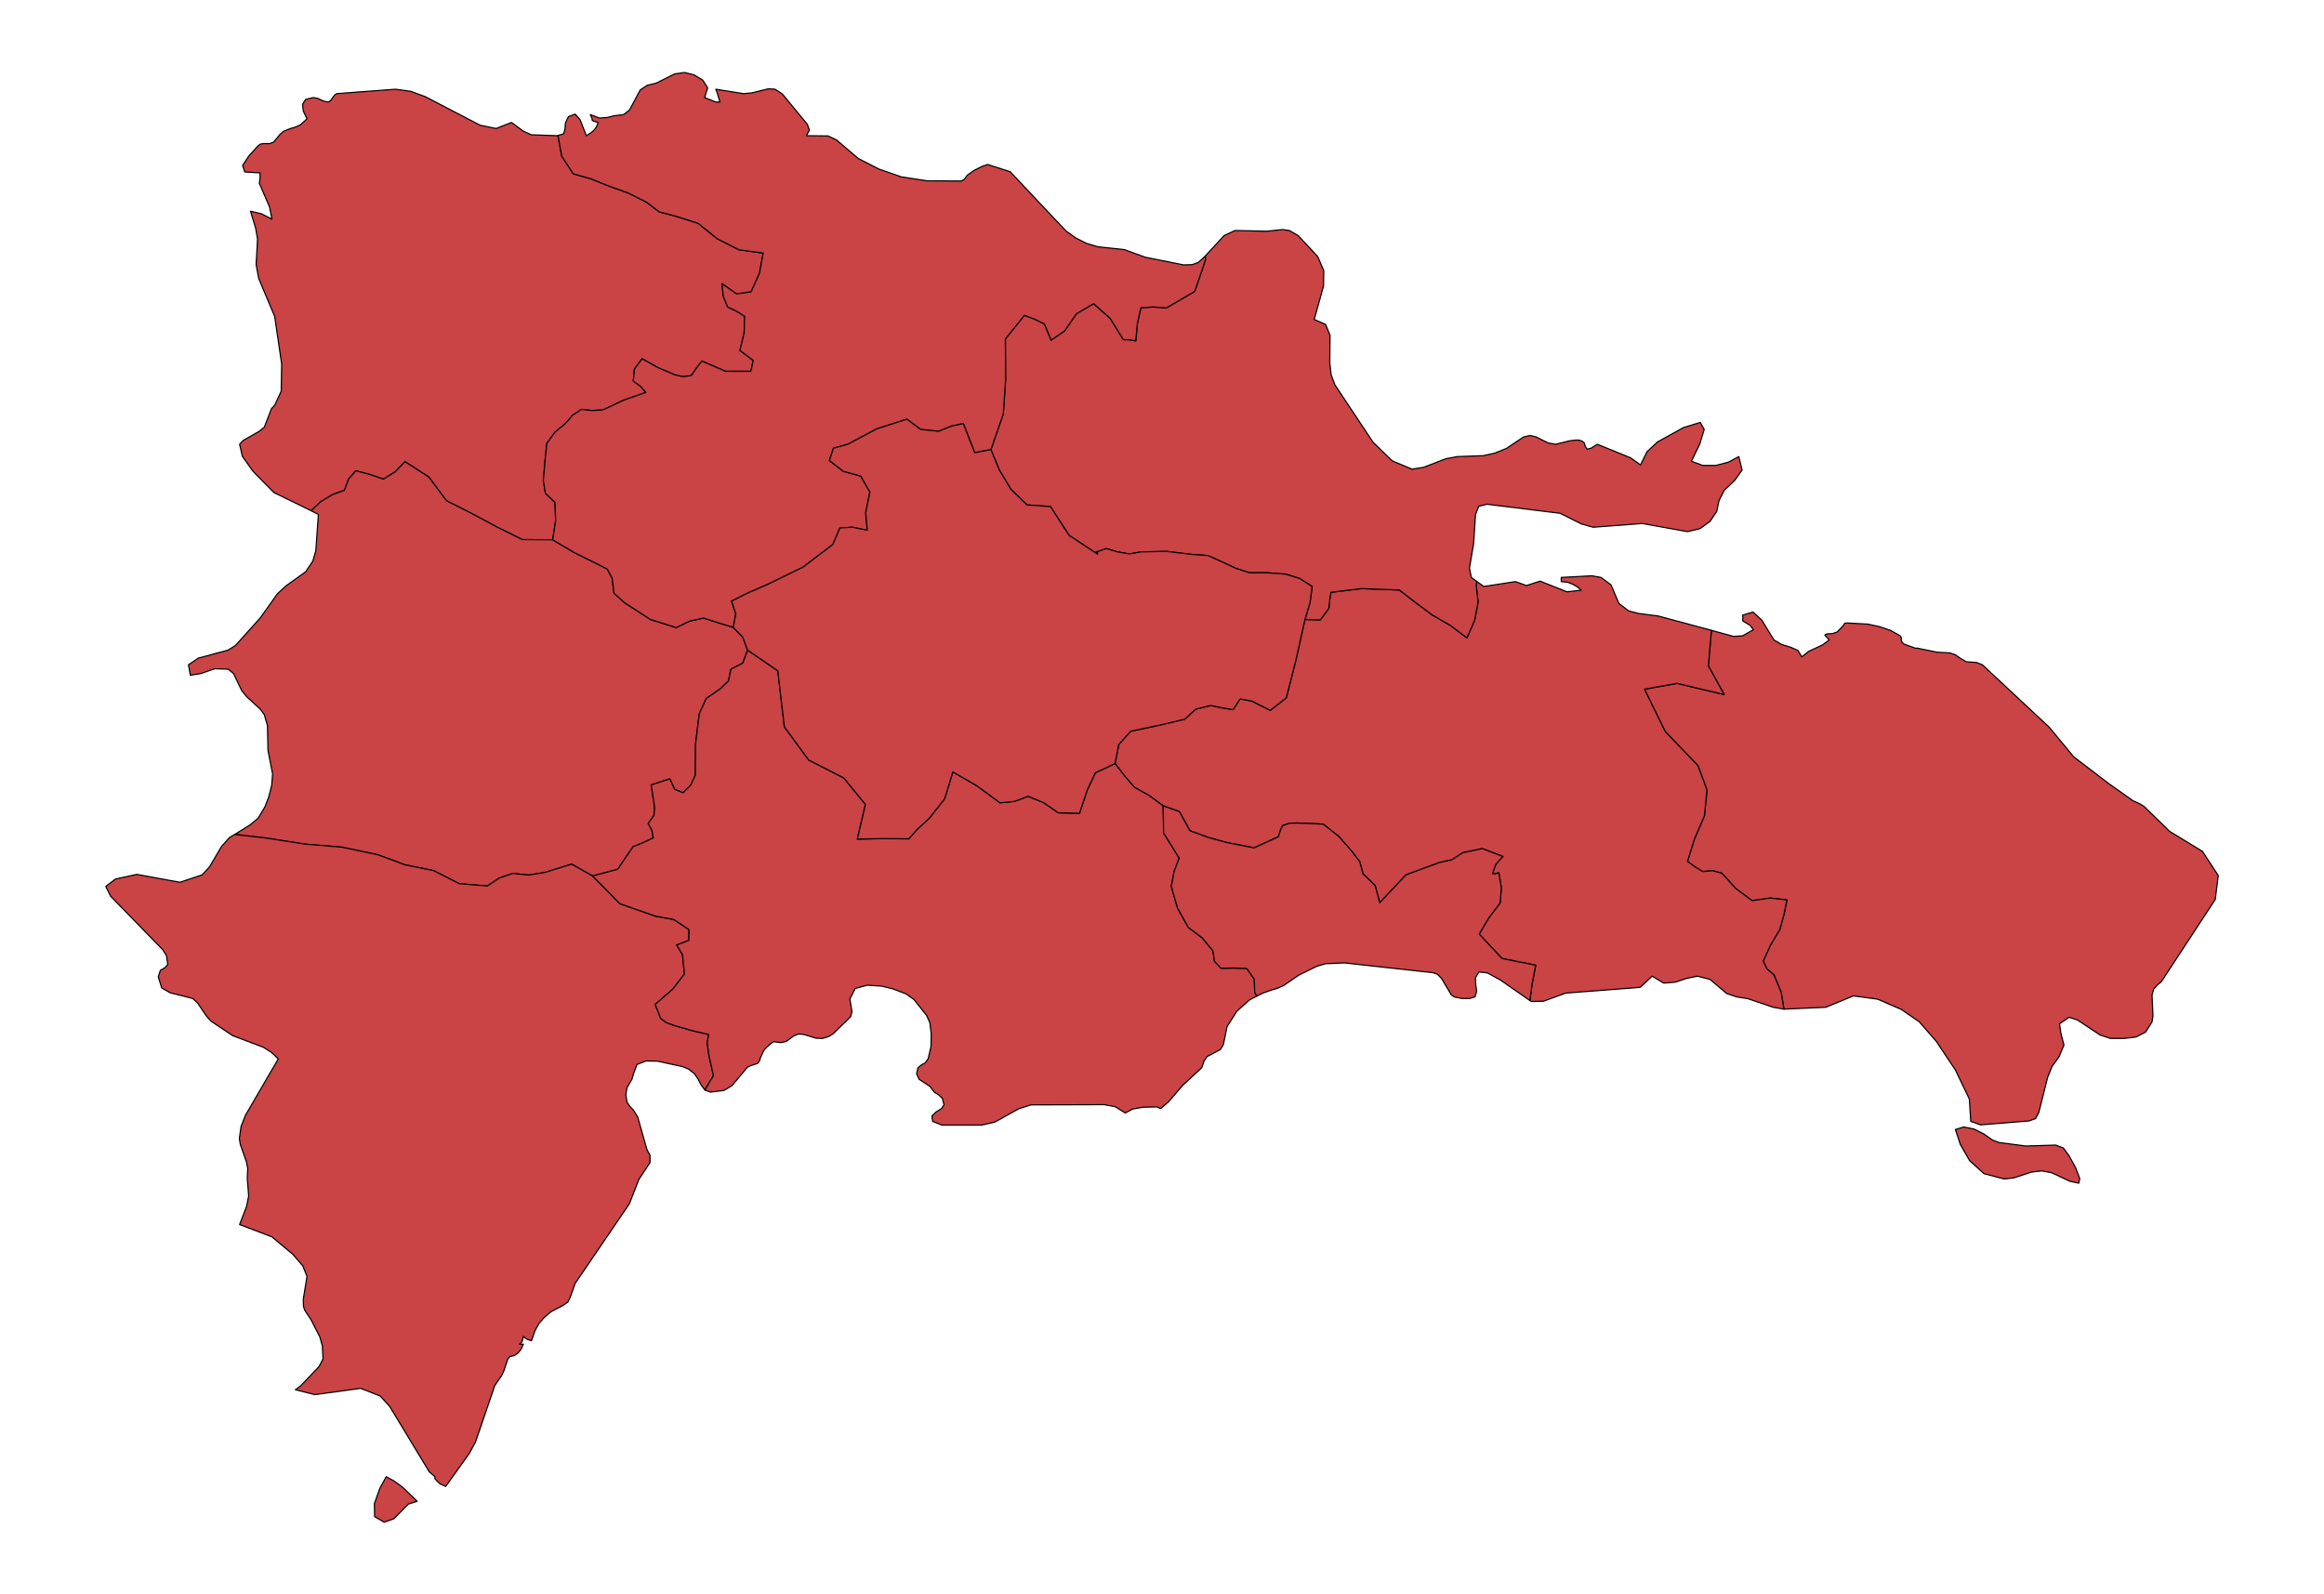
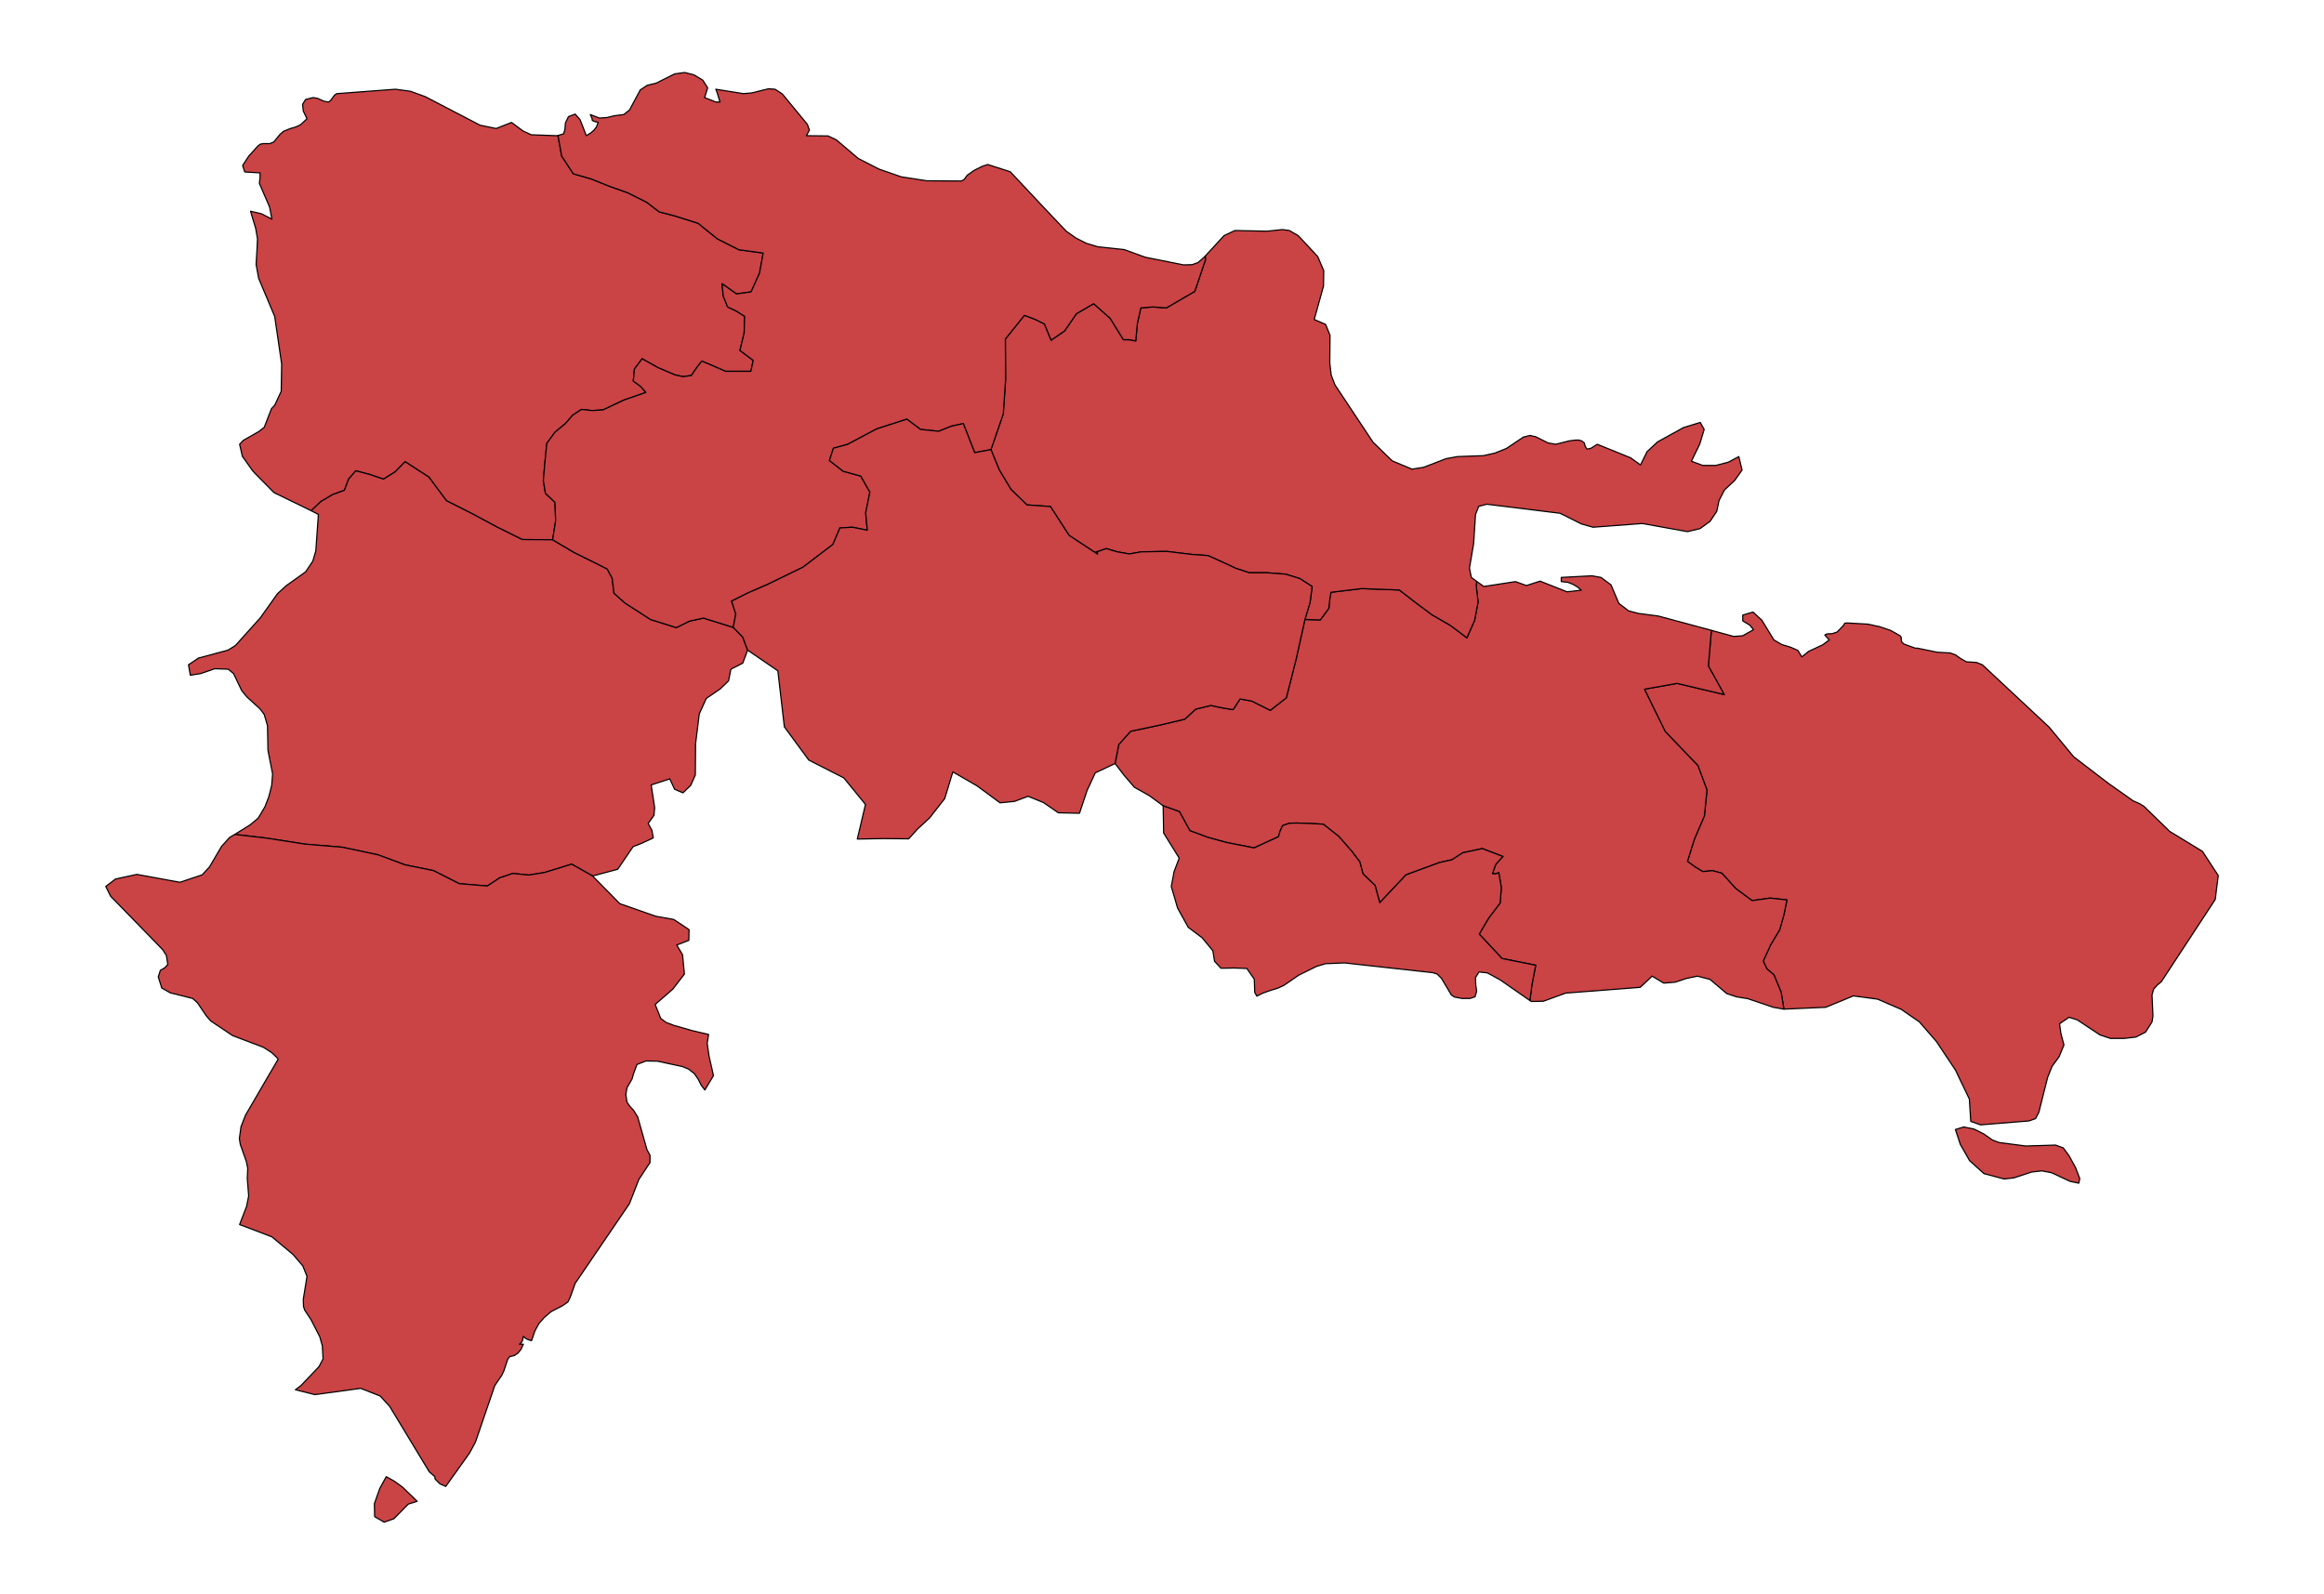
<svg xmlns="http://www.w3.org/2000/svg" baseprofile="tiny" fill="#ca4345" height="686" stroke="#000000" stroke-linecap="round" stroke-linejoin="round" stroke-width=".5" version="1.2" viewbox="0 0 1000 686" width="1000">
  <g id="features">
    <path d="M240.1 58.3l1.6 8.9 5 7.6 7.7 2.2 7.4 3 8.4 3 8 4 5.5 4.2 6.6 1.7 10.1 3.2 8.3 6.7 9.3 4.7 10.4 1.4-1.6 8.7-3.6 8-6.3 0.9-6.2-4.4 0.5 5.3 1.9 4.7 3.6 1.7 3.7 2.3-0.2 7.2-1.8 7.5 5.7 4.3-1 4.7-10.9 0-10.2-4.4-2.2 2.8-2.3 3.4-3.6 0.5-3.6-0.8-7.2-3.1-6.8-3.8-3.3 4.4-0.5 5.2 3.3 2.4 2.1 2.5-9.5 3.3-8.9 4.2-4.7 0.3-4.6-0.5-3.8 2.5-3.1 3.6-4.5 3.7-3.5 4.8-0.8 7.9-0.7 8.1 0.9 5.5 4.1 3.9 0.3 7.9-1.3 8.2-13.1-0.1-10.7-5.3-10.8-5.8-11.1-5.6-7.6-10.2-10.2-6.6-4.3 4.4-5 3.1-5.9-2-6-1.6-3.1 3.6-1.8 4.8-5.2 1.9-5 3-4.1 3.9-16-7.8-8.2-8.3-1-1.1-4.4-6.2-1.2-5.2 1.6-1.7 6.7-3.8 2.3-1.8 3.1-8 1.4-1.5 2.8-6 0.2-11.7-3-20.5-6.9-16.4-1.1-6 0.4-6.8 0.2-4.2-0.8-4.6-2.2-7.3 4.7 1.1 4.5 2.3-1-5.2-4.4-10.2 0.3-2.5 0-2-6.6-0.4-0.9-2.8 2.7-4.1 3.9-4.3 1.1-0.8 1.3-0.2 2.7 0 1.7-0.7 2.7-3.3 1.5-1.3 3-1.2 2.1-0.6 2.2-1 2.8-2.6-1.6-3.3-0.3-2.9 1.3-2.1 3.2-0.8 1.9 0.3 2.9 1.3 1.9 0.3 0.8-0.6 1.8-2.4 0.9-0.6 25.3-1.9 6.5 0.9 6.3 2.3 23.6 12.3 6.9 1.4 6.6-2.6 5 3.7 3.5 1.6 11 0.4 0.5-0.1z" id="DO34" name="Cibao Noroeste">
  </path>
    <path d="M133.9 219.8l4.1-3.9 5-3 5.2-1.9 1.8-4.8 3.1-3.6 6 1.6 5.9 2 5-3.1 4.3-4.4 10.2 6.6 7.6 10.2 11.1 5.6 10.8 5.8 10.7 5.3 13.1 0.1 9.3 5.5 10.1 5 4.1 2.1 2.1 3.9 0.8 6.5 4.7 4.2 11 7.1 11.1 3.5 5.7-2.8 6-1.3 6.4 2 6.4 2 4.1 4.2 2.1 5.6-2.1 5.6-5.1 2.6-1 5-3.5 3.4-6.1 4.2-3 6.6-1.6 12.9-0.1 13.4-2 4.5-3.3 3.2-3.6-1.5-2.1-4.5-8 2.6 1.5 9.8-0.3 3.3-2.5 3.5 1.6 2.9 0.6 3.3-4.7 2.2-4 1.6-6.6 9.7-10.8 2.9-9-5.1-11.7 3.6-6.8 1.1-6.8-0.7-5.7 1.9-5.3 3.5-12.1-1-11-5.6-12.3-2.5-11.6-4.3-15.5-3.3-15.8-1.3-16.7-2.6-13.7-1.6 6.6-4.1 3.5-2.9 2.9-4.9 1.7-4.4 1.2-4.8 0.4-4.9-2-10.2-0.2-10.6-1.4-4.8-1.8-2.4-5.7-5.2-2.2-2.7-3.5-7.3-2.3-1.9-5.8-0.2-6.1 2.1-4.4 0.7-0.8-4.5 4.3-2.9 12.7-3.4 3.2-2 10.7-11.9 7.4-10.4 3.7-3.4 8.4-6 3.1-4.6 1.3-4.5 1.1-15.6-3.1-1.6z" id="DO37" name="El Valle">
  </path>
    <path d="M101 359.1l13.7 1.6 16.7 2.6 15.8 1.3 15.5 3.3 11.6 4.3 12.3 2.5 11 5.6 12.1 1 5.3-3.5 5.7-1.9 6.8 0.7 6.8-1.1 11.7-3.6 9 5.1 11.7 11.9 15.4 5.4 7.8 1.4 6.6 4.4-0.1 4.6-5.2 2 2.5 4.2 0.8 8.3-5 6.5-7.6 6.6 1.2 2.9 1.2 3.1 2.3 1.7 3.1 1.2 8 2.3 7.2 1.7-0.6 3.8 0.8 5.5 1.9 8.4-3.7 6.2-1.6-2.1-1.3-2.6-1.6-2.3-2.5-2-2.7-1.1-10.7-2.3-4.9-0.1-3.9 1.5-1.5 4-0.6 2.2-2.2 3.8-0.5 2.9 0.5 3.3 1.2 1.8 1.6 1.7 1.8 2.9 4 14.1 1.3 2.4 0 3.1-4.8 7.3-4.1 10.5-23.3 34.2-2.1 5.9-1 2.1-2.3 1.6-5 2.6-3 2.6-2.2 2.5-1.7 3.1-1.5 4.3-1.8-0.6-0.7-0.4-0.8-0.7-0.2-0.2-0.4 1.9-0.4 0.7-0.9 0.8 1.7 0-1 2.2-1.3 1.6-1.6 1.1-1.9 0.4-0.9 1.1-1.7 5.1-0.9 1.9-3 4.4-8.3 24.3-2.6 4.8-10.2 14.3-2.5-1.1-2.1-2.1-0.1-1-2.4-2.1-17-28.1-4.1-4.5-8.4-3.3-19.7 2.7-8.4-2.1 2.4-1.8 7.8-8.2 1.7-3.3-0.3-5.6-1.1-3.9-3.8-7.4-2.7-4.1-0.5-1.5-0.1-3.1 1.6-9.9-1.8-4.5-4.3-5-9-7.5-13.9-5.3 3-7.8 0.9-4.5-0.6-7.6 0.2-4.3-0.6-2.9-2.6-7.4-0.4-2.5 0.7-5.1 1.9-4.9 11-18.9 0.2-0.3 2.9-5-0.6-0.7-2.2-2.1-3.6-2.3-13.2-5-9.4-6.3-2-2.3-3.7-5.5-2.1-1.9-9.6-2.4-3.7-2.1-1.5-4.8 0.9-2.8 1.9-1.1 1.3-1.4-0.6-3.9-1.6-2.5-22.4-23-2.1-4.2 4.2-3.2 9.2-2 18.5 3.4 9.6-3.2 3.2-3.5 5.1-8.7 3.4-3.8 0.6-0.4 1.7-1z m62.4 281.5l2.8-5.1 3.4 1.9 3.6 2.6 6.3 6.1-3.8 1.2-6.2 6.3-4.2 1.5-4.1-2.4-0.1-5.6 2.3-6.5z" id="DO38" name="Enriquillo">
  </path>
    <path d="M887.8 494l2.5 3.4 2.8 5.1 1.8 4.7-0.4 2-3.8-0.8-7.9-3.7-4.2-0.8-4.4 0.5-7.6 2.5-4.2 0.5-8.7-2.3-6.2-5.6-4-7-2.1-6.4 3.6-1.1 4.4 0.9 4.2 2.1 3.7 2.6 2.9 1.1 11.5 1.5 12.8-0.4 3.3 1.2z m-120.2-59.7l-1.2-7.3-3.1-7.5-3-2.5-1.6-3.4 3.2-7 3.9-6.5 1.9-6.8 1.2-6-7.2-0.8-7.8 1.1-7-5.2-6-6.6-4-1.1-4.2 0.4-3.3-2-3.3-2.4 3-9.6 4.3-10 1.1-11.1-3.9-10.5-14.1-14.7-8.9-18.2 14-2.5 20.3 4.8-6.8-12.3 1.2-14.2 0-0.1 0.2-1 9.5 2.6 3.9-0.3 4.6-2.6-1.5-1.9-3.1-1.9 0-2.5 4.4-1.3 3.8 3.5 5.2 8.5 3.4 2 3.7 1.1 3.2 1.4 1.7 2.8 3-2.4 6-2.8 2.8-2.1-1.9-2.1 0.9-0.5 2.3-0.1 2.1-0.7 2.6-2.7 0.7-1.1 1-0.1 8.9 0.5 5.1 1.1 4.7 1.6 4.1 2.3 0.5 0.7 0 1 0.2 1 1 0.9 5 1.8 0.5-0.1 8.8 1.8 5.5 0.3 2.3 0.8 0.4 0.3 2 1.4 2.3 1.3 4.4 0.3 2.5 1 28.7 26.8 10.6 12.8 14.9 11.4 10.6 7.5 3.1 1.4 1.6 1 11.1 10.8 14.1 8.6 6.8 10.4-1.3 10.3-23.2 35.4-1.7 1.4-1.6 1.8-0.7 2.5 0.4 9-0.4 2.6-2.8 4.4-4.1 2.1-5.1 0.6-5.9 0-4.5-1.5-9.8-6.5-3.5-1.1-4.1 2.8 0.6 4.2 1.3 4.9-2.1 5.1-3 4.1-1.9 4.7-3.8 15.1-1.4 2.7-2.8 1-20.9 1.7-4.2-1.5-0.6-9.6-6-12.5-8.2-12.3-7.3-8.4-7.8-5.4-4.9-2.1-5.3-2.3-10.4-1.4-11.9 4.9-18 0.8z" id="DO42" name="Yuma">
  </path>
    <path d="M736.5 271.3l-0.2 1 0 0.1-1.2 14.2 6.8 12.3-20.3-4.8-14 2.5 8.9 18.2 14.1 14.7 3.9 10.5-1.1 11.1-4.3 10-3 9.6 3.3 2.4 3.3 2 4.2-0.4 4 1.1 6 6.6 7 5.2 7.8-1.1 7.2 0.8-1.2 6-1.9 6.8-3.9 6.5-3.2 7 1.6 3.4 3 2.5 3.1 7.5 1.2 7.3-4.6-0.8-10.9-3.7-4.9-0.8-4.2-1.4-7.2-6.1-5.4-1.4-4.8 1-4.8 1.6-4.9 0.4-5-3-5.1 4.8-32.1 2.5-9.6 3.5-5.1 0.1-0.7-0.4 0.9-6.9 1.6-8.3-14.5-2.9-9.8-10.5 4-6.8 5-6.6 0.5-6.6-1.1-6.5-1.3 0.6-1.4-0.1 1.4-4 3.1-3.4-8.9-3.4-8.4 1.8-4.6 3-5.4 1.2-14.4 5.3-11.3 12-2-7.4-5.2-5-1.4-5.2-3.4-4.5-5.6-6.4-6.7-5.3-5.7-0.3-5.8-0.2-3.1 0.1-2.9 1-1.1 2.4-0.7 2.4-10.5 4.8-11.7-2.3-8.1-2.2-7.8-2.9-4.5-8.2-7-2.5-6-4.4-6.4-3.6-4.3-5-4-5.2 1.6-8.2 5.1-5.7 12.8-2.7 10.5-2.5 4.7-4.3 6.5-1.6 5.2 1.1 4.4 0.7 3-4.6 5 0.9 8 4 6.9-5.4 4.3-17 3.7-16.7 6.6 0.2 3.7-5 0.4-4 0.5-2.9 13.2-1.6 16.2 0.6 7 5.4 7.1 5.3 7.8 4.5 7.2 5.4 3.3-7.5 1.5-7.9-0.8-7 0.2-1.9 3.1 2.2 13.6-2.1 4.7 1.7 5.9-1.9 11.6 4.6 6.1-0.7-1.5-1.3-2-1.2-2.3-0.9-2.8-0.3 0-1.8 13.2-0.7 3.9 0.7 4.3 3.2 3.4 8 4.2 3.2 4.2 1.1 8.5 1.1 23 6.2z" id="DO39" name="Higuamo">
  </path>
    <path d="M635.4 250.2l-0.2 1.9 0.8 7-1.5 7.9-3.3 7.5-7.2-5.4-7.8-4.5-7.1-5.3-7-5.4-16.2-0.6-13.2 1.6-0.5 2.9-0.4 4-3.7 5-6.6-0.2 2.2-7.3 0.9-6.9-5.3-3.4-6.1-1.9-8-0.6-7.6 0-5.8-1.9-5.6-2.6-6.4-2.9-7-0.5-10.8-1.3-11 0.2-5 0.9-5.2-0.9-4.8-1.4-4.6 1.6 0.8-0.3 0.1 1.1-12.3-8.1-8-12.4-10.1-0.7-6.9-6.7-5-8.3-3.6-8.8 5.3-15.4 1-14.7-0.1-17.5 8.2-10.2 4.5 1.7 4.1 2 2.9 7 5.8-4 5.1-7.4 7.4-4.3 7.1 6.3 5.7 9.2 2.6 0 2.7 0.5 0.7-7.5 1.5-6.7 5.2-0.4 5.8 0.4 12.2-7.1 4.6-13.6-0.1-1.6 8.1-8.8 4.7-2.2 13.7 0.3 6.7-0.7 3 0.4 3.8 2.2 8.4 9 2.6 6.1-0.1 6.6-4 14.4 4.9 2.1 1.9 4.7-0.1 11.9 0.6 5.2 1.6 4.2 16.4 24.7 7.4 7.2 1 0.9 8.4 3.5 5-0.8 9.6-3.7 4.9-0.9 11.2-0.4 4.9-1.1 5-2 7.3-4.9 2.9-0.7 2.5 0.6 5.2 2.6 3.3 0.6 6-1.5 2.6-0.3 1.4 0 1.3 0.4 1 0.8 0.4 1.5 0.8 1.2 1.7-0.4 2.7-1.7 14.3 5.8 4.3 3.1 2.8-5.7 4.5-4.2 11.2-6.2 7.2-2.2 1.7 3-1.9 6.3-3.6 7.4 4.9 1.8 5.6 0 5.4-1.4 4.5-2.4 1.4 5.8-3.2 4.5-4.4 4.1-2.3 4.5-1 4.7-2.9 4.3-4.3 3.1-5.4 1.3-19.4-3.5-21.2 1.6-5-1.4-9.2-4.6-31.5-3.9-3.5 0.9-1.4 3.5-0.8 12.5-1.8 10.6 0.8 4 2.3 1.7z" id="DO33" name="Cibao Nordeste">
  </path>
    <path d="M237.8 232.3l1.3-8.2-0.3-7.9-4.1-3.9-0.9-5.5 0.7-8.1 0.8-7.9 3.5-4.8 4.5-3.7 3.1-3.6 3.8-2.5 4.6 0.5 4.7-0.3 8.9-4.2 9.5-3.3-2.1-2.5-3.3-2.4 0.5-5.2 3.3-4.4 6.8 3.8 7.2 3.1 3.6 0.8 3.6-0.5 2.3-3.4 2.2-2.8 10.2 4.4 10.9 0 1-4.7-5.7-4.3 1.8-7.5 0.2-7.2-3.7-2.3-3.6-1.7-1.9-4.7-0.5-5.3 6.2 4.4 6.3-0.9 3.6-8 1.6-8.7-10.4-1.4-9.3-4.7-8.3-6.7-10.1-3.2-6.6-1.7-5.5-4.2-8-4-8.4-3-7.4-3-7.7-2.2-5-7.6-1.6-8.9 2.4-0.7 0.6-2 0.2-2.7 1.3-2.7 2.9-1.1 2.1 2.4 2.7 6.9 1.9-1.2 1.5-1.3 1-1.4 0.7-1.8-2.1-0.6-0.5-0.4 0-0.6-0.8-1.8 3.9 1.5 3.2-0.2 3.3-0.8 4-0.5 2.5-2 4.6-8.6 3-2 3.8-0.9 8-4 4.3-0.6 4 1 3.8 2.3 2.1 3.3-1.3 4.2 4.8 1.9 1.8 0-1.2-4-0.6-1.5 11.9 1.9 3.5-0.3 7.3-1.8 2.8 0.2 3.1 2 10.8 13.1 0.9 2.5-1.3 2.4 9.3 0.1 3.6 1.7 9.4 8 9 4.6 9.5 3.3 11 1.7 14.9 0.1 1.2-0.7 1.3-1.8 3-2.1 3.4-1.7 2.4-0.8 9.7 3.1 15 16 9.1 9.6 4.1 2.9 4.5 2.3 5 1.5 11.3 1.2 9.1 3.3 16.5 3.3 3.7-0.1 2.5-0.9 2.2-1.9 0.9-0.9 0.1 1.6-4.6 13.6-12.2 7.1-5.8-0.4-5.2 0.4-1.5 6.7-0.7 7.5-2.7-0.5-2.6 0-5.7-9.2-7.1-6.3-7.4 4.3-5.1 7.4-5.8 4-2.9-7-4.1-2-4.5-1.7-8.2 10.2 0.1 17.5-1 14.7-5.3 15.4-7 1.3-4.9-12.5-5.1 1.1-5.5 2.2-7.8-0.8-5.9-4.4-13 4.2-12.4 6.6-6.2 1.7-1.7 5.3 5.9 4.6 7.6 2.1 3.9 6.9-1.8 8.9 0.7 7.5-6.4-1.3-5.4 0.3-3 7.1-12.9 9.8-15.4 7.5-8.1 3.5-7.2 3.6 1.8 5.5-1.1 5.8-6.4-2-6.4-2-6 1.3-5.7 2.8-11.1-3.5-11-7.1-4.7-4.2-0.8-6.5-2.1-3.9-4.1-2.1-10.1-5-9.3-5.5z" id="DO35" name="Cibao Norte">
  </path>
-     <path d="M255 377l10.8-2.9 6.6-9.7 4-1.6 4.7-2.2-0.6-3.3-1.6-2.9 2.5-3.5 0.3-3.3-1.5-9.8 8-2.6 2.1 4.5 3.6 1.5 3.3-3.2 2-4.5 0.1-13.4 1.6-12.9 3-6.6 6.1-4.2 3.5-3.4 1-5 5.1-2.6 2.1-5.6 13 8.9 2.8 24.1 10.5 14.3 15.1 7.7 9.3 11.4-3.5 14.9 11.2-0.2 10.9 0.1 3.8-4.2 5.2-4.8 6.5-8.3 3.5-11.5 10.4 6 9.9 7.3 6.2-0.6 5.9-2.2 6.6 2.7 6.4 4.4 9.1 0.2 3.3-9.9 3.5-7.5 8.5-4 4 5.2 4.3 5 6.4 3.6 6 4.4 0.2 11.7 6.7 10.8-2.2 5.8-1.2 6.4 2.7 9.3 4.6 8.3 6 4.5 4.6 5.6 0.7 4.5 2.8 3 5.6-0.1 5.5 0.2 3.2 4.6 0.2 5.7 0.9 1.6-3.1 1.6-5.5 4.9-4.2 6.6-1.6 7.8-1.3 2.1-5.7 3-1.3 1.9-1 2.9-8.3 7.7-6 7-3.4 2.9-1.5-0.7-0.7 0-5.3 0.1-4.6 0.8-3.1 1.7-4.3-2.7-4.7-0.9-31.6 0.1-5.3 1.7-10.2 5.7-5.7 1.3-17.1 0-4-1.6-0.3-2.3 1.7-1.7 2.4-1.5 1.1-1.6-0.7-2.8-1.7-1.6-1.7-1-1.9-2.5-1.5-1-3.2-2.1-1.1-2.4 0.6-2.6 1.5-1.2 1.6-0.9 1.3-1.8 1.2-5.2 0.1-5.5-0.6-4.8-1.4-3.1-5.4-6.8-3.3-2.4-5.7-2.2-4.9-1.2-6.2-0.4-5.2 1.4-2.3 4.5 0.9 5.5-0.6 2.2-7.4 7.2-2 1.3-2.7 0.8-2.8-0.1-5.2-1.6-2.2-0.2-2 0.7-3.4 2.5-2.3 0.5-3.1-0.4-1.1 0.7-2.5 2.3-0.7 0.9-1.5 3.3-0.3 1.1-0.7 1-3.3 1.1-1.2 0.6-6.6 7.9-3.5 2.1-5.8 0.7-2.4-0.9 3.7-6.2-1.9-8.4-0.8-5.5 0.6-3.8-7.2-1.7-8-2.3-3.1-1.2-2.3-1.7-1.2-3.1-1.2-2.9 7.6-6.6 5-6.5-0.8-8.3-2.5-4.2 5.2-2 0.1-4.6-6.6-4.4-7.8-1.4-15.4-5.4-11.7-11.9z" id="DO41" name="Valdesia">
+     <path d="M255 377z" id="DO41" name="Valdesia">
  </path>
    <path d="M500.5 346.8l7 2.5 4.5 8.2 7.8 2.9 8.1 2.2 11.7 2.3 10.5-4.8 0.7-2.4 1.1-2.4 2.9-1 3.1-0.1 5.8 0.2 5.7 0.3 6.7 5.3 5.6 6.4 3.4 4.5 1.4 5.2 5.2 5 2 7.4 11.3-12 14.4-5.3 5.4-1.2 4.6-3 8.4-1.8 8.9 3.4-3.1 3.4-1.4 4 1.4 0.1 1.3-0.6 1.1 6.5-0.5 6.6-5 6.6-4 6.8 9.8 10.5 14.5 2.9-1.6 8.3-0.9 6.9-12.8-8.9-5.5-3-3.6-0.4-1.5 2.4 0.1 3 0.4 2.9-0.7 2.4-2.2 0.7-3.4 0-3.2-0.6-1.4-0.9-4.2-7.1-1.9-1.9-1.9-0.6-38-4.2-6.9 0.3-1.1 0-4 1.2-7.7 3.8-6.4 4.4-2.4 1.1-3.5 1.1-3.1 1.1-2.6 1.3-0.9-1.6-0.2-5.7-3.2-4.6-5.5-0.2-5.6 0.1-2.8-3-0.7-4.5-4.6-5.6-6-4.5-4.6-8.3-2.7-9.3 1.2-6.4 2.2-5.8-6.7-10.8-0.2-11.7z" id="DO40" name="Ozama">
  </path>
    <path d="M321.7 279.8l-2.1-5.6-4.1-4.2 1.1-5.8-1.8-5.5 7.2-3.6 8.1-3.5 15.4-7.5 12.9-9.8 3-7.1 5.4-0.3 6.4 1.3-0.7-7.5 1.8-8.9-3.9-6.9-7.6-2.1-5.9-4.6 1.7-5.3 6.2-1.7 12.4-6.6 13-4.2 5.9 4.4 7.8 0.8 5.5-2.2 5.1-1.1 4.9 12.5 7-1.3 3.6 8.8 5 8.3 6.9 6.7 10.1 0.7 8 12.4 12.3 8.1-0.1-1.1-0.8 0.3 4.6-1.6 4.8 1.4 5.2 0.9 5-0.9 11-0.2 10.8 1.3 7 0.5 6.4 2.9 5.6 2.6 5.8 1.9 7.6 0 8 0.6 6.1 1.9 5.3 3.4-0.9 6.9-2.2 7.3-3.7 16.7-4.3 17-6.9 5.4-8-4-5-0.9-3 4.6-4.4-0.7-5.2-1.1-6.5 1.6-4.7 4.3-10.5 2.5-12.8 2.7-5.1 5.7-1.6 8.2-8.5 4-3.5 7.5-3.3 9.9-9.1-0.2-6.4-4.4-6.6-2.7-5.9 2.2-6.2 0.6-9.9-7.3-10.4-6-3.5 11.5-6.5 8.3-5.2 4.8-3.8 4.2-10.9-0.1-11.2 0.2 3.5-14.9-9.3-11.4-15.1-7.7-10.5-14.3-2.8-24.1-13-8.9z" id="DO36" name="Cibao Sur">
  </path>
  </g>
  <g id="points">
    <circle class="17.66516557568335|-71.82577586601813" cx="90.9" cy="624.1" id="0">
  </circle>
    <circle class="18.622017730612857|-69.98515839759276" cx="545.5" cy="375.4" id="1">
  </circle>
    <circle class="19.81808292427474|-68.51266442285245" cx="909.1" cy="62.6" id="2">
  </circle>
  </g>
  <g id="label_points">
    <circle class="Cibao Noroeste" cx="188.3" cy="127.4" id="DO34">
  </circle>
-     <circle class="El Valle" cx="201.1" cy="300.4" id="DO37">
-   </circle>
-     <circle class="Enriquillo" cx="192.6" cy="483.3" id="DO38">
-   </circle>
    <circle class="Yuma" cx="833.8" cy="365" id="DO42">
  </circle>
    <circle class="Higuamo" cx="653.7" cy="318.6" id="DO39">
  </circle>
    <circle class="Cibao Nordeste" cx="528.8" cy="187.5" id="DO33">
-   </circle>
-     <circle class="Cibao Norte" cx="380.2" cy="128.6" id="DO35">
  </circle>
    <circle class="Valdesia" cx="448.8" cy="410.4" id="DO41">
  </circle>
    <circle class="Ozama" cx="560.4" cy="386.6" id="DO40">
  </circle>
    <circle class="Cibao Sur" cx="427.6" cy="276.1" id="DO36">
  </circle>
  </g>
</svg>